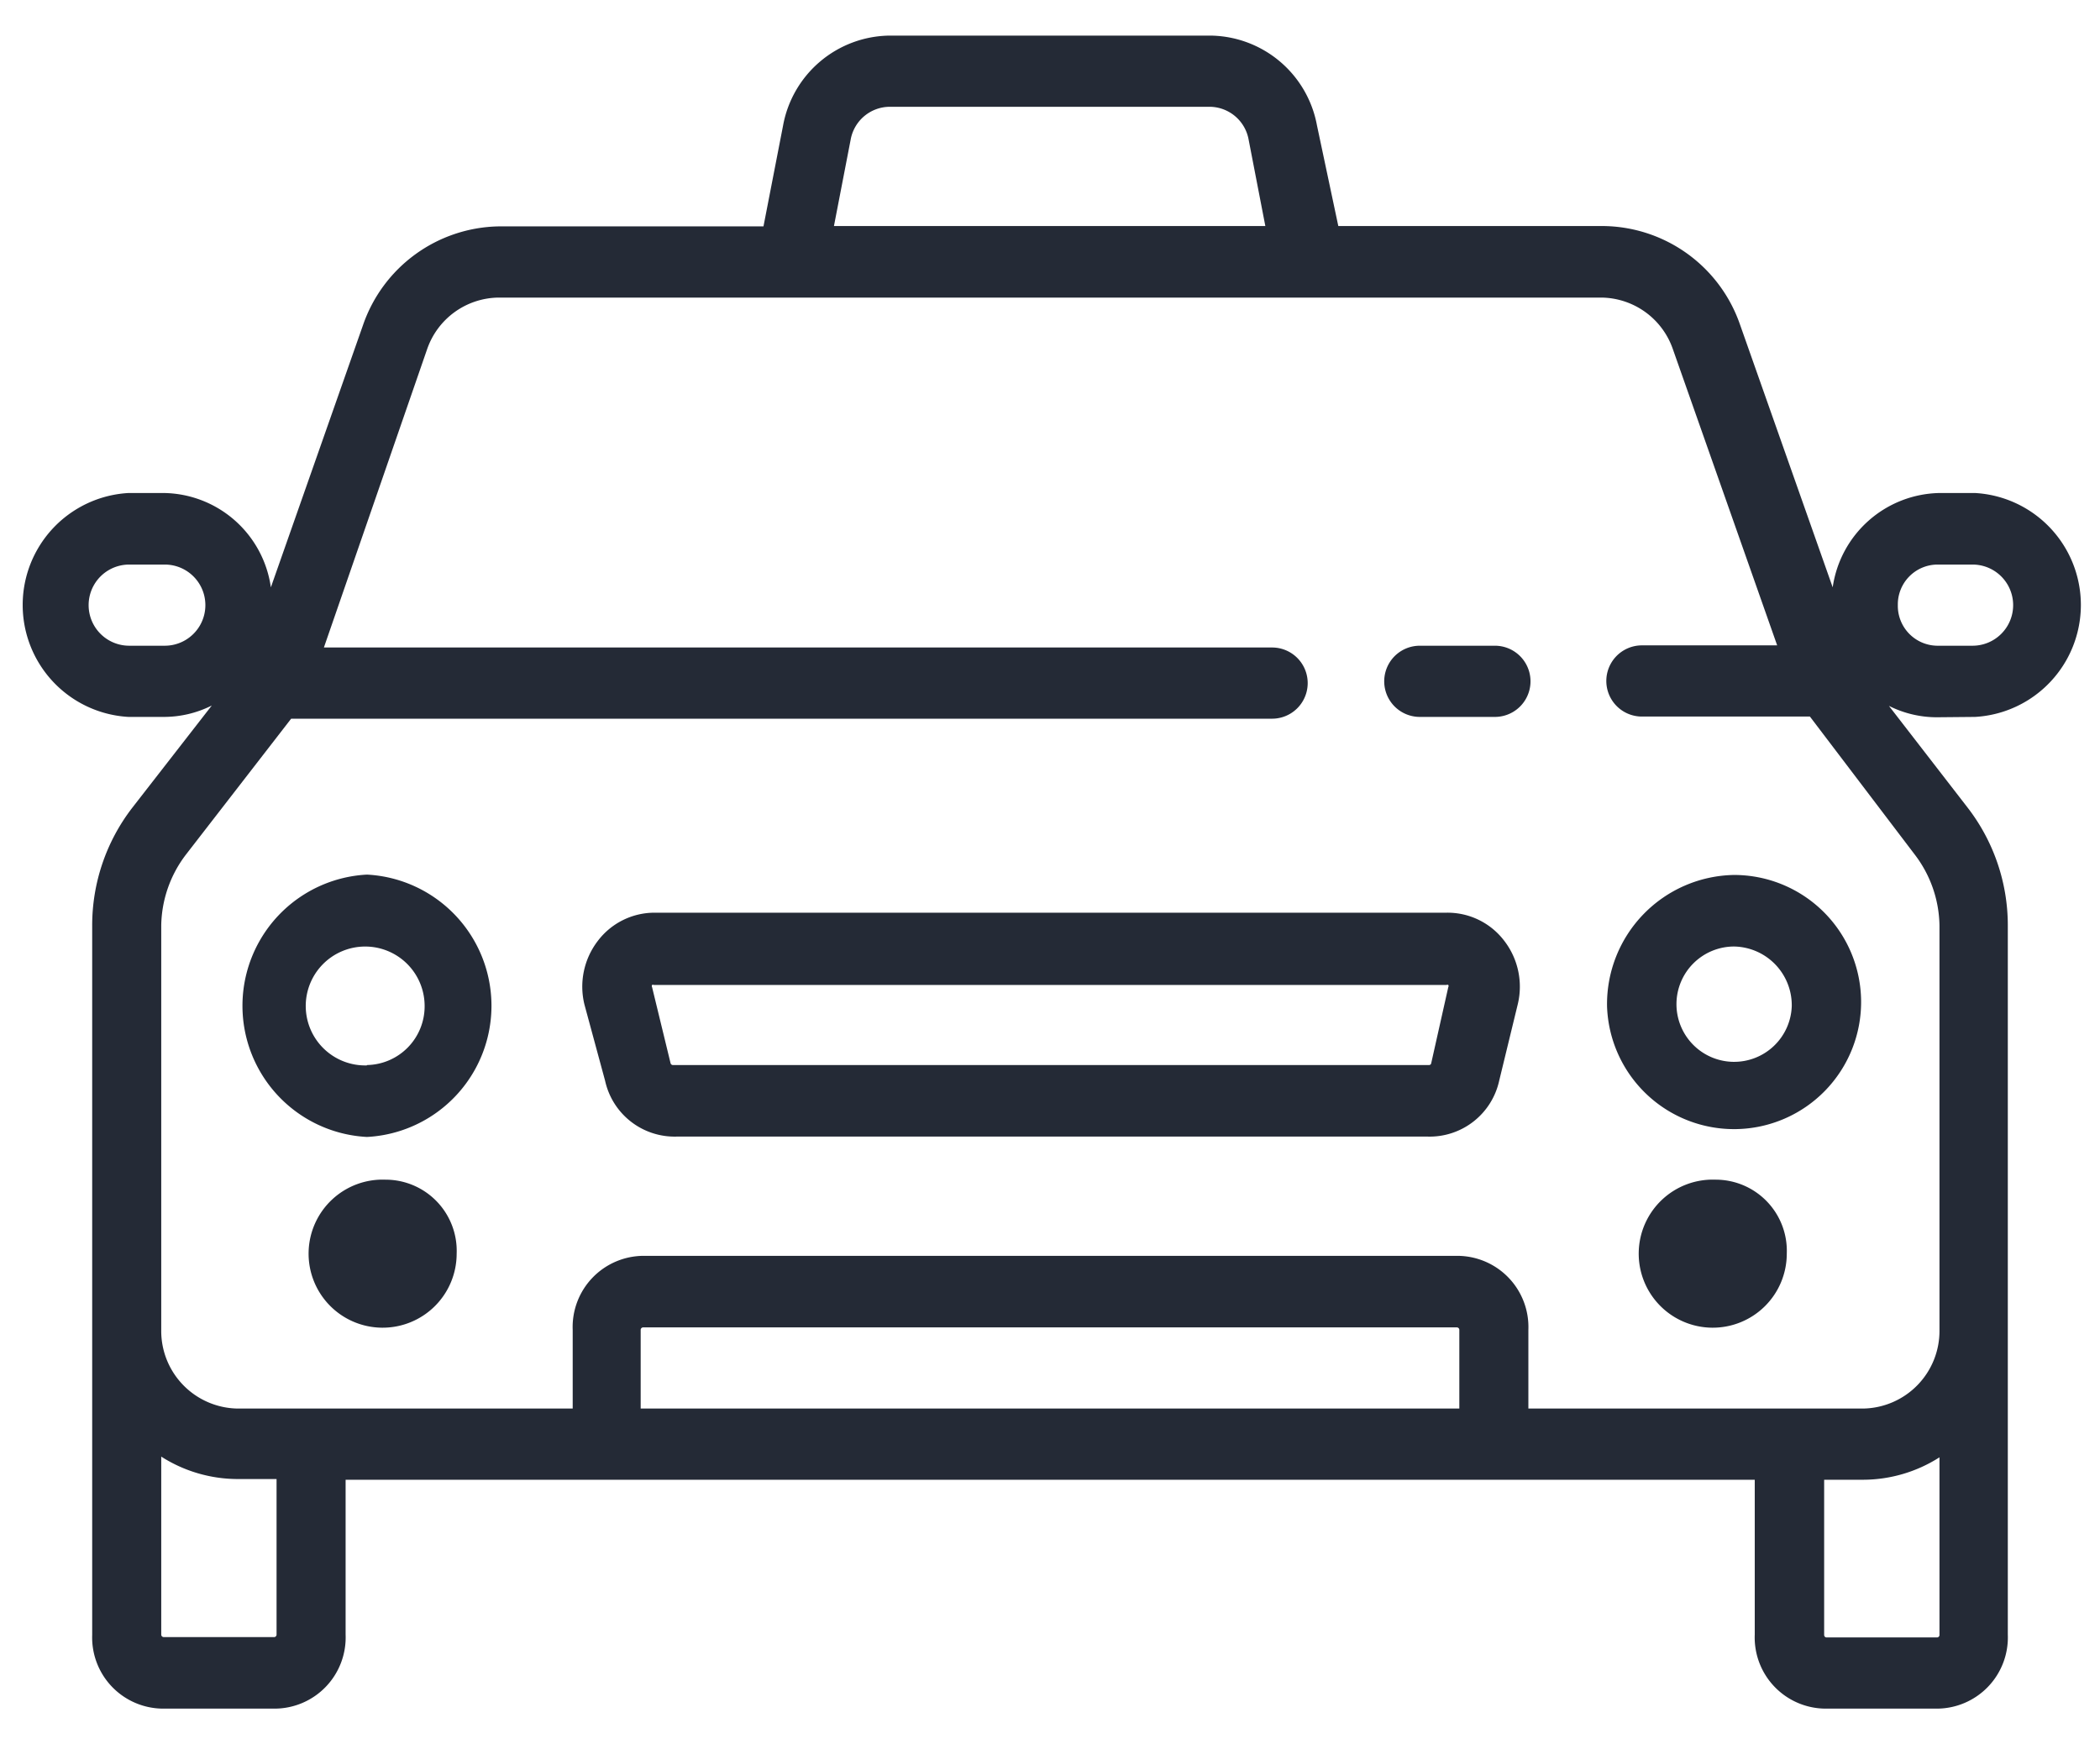
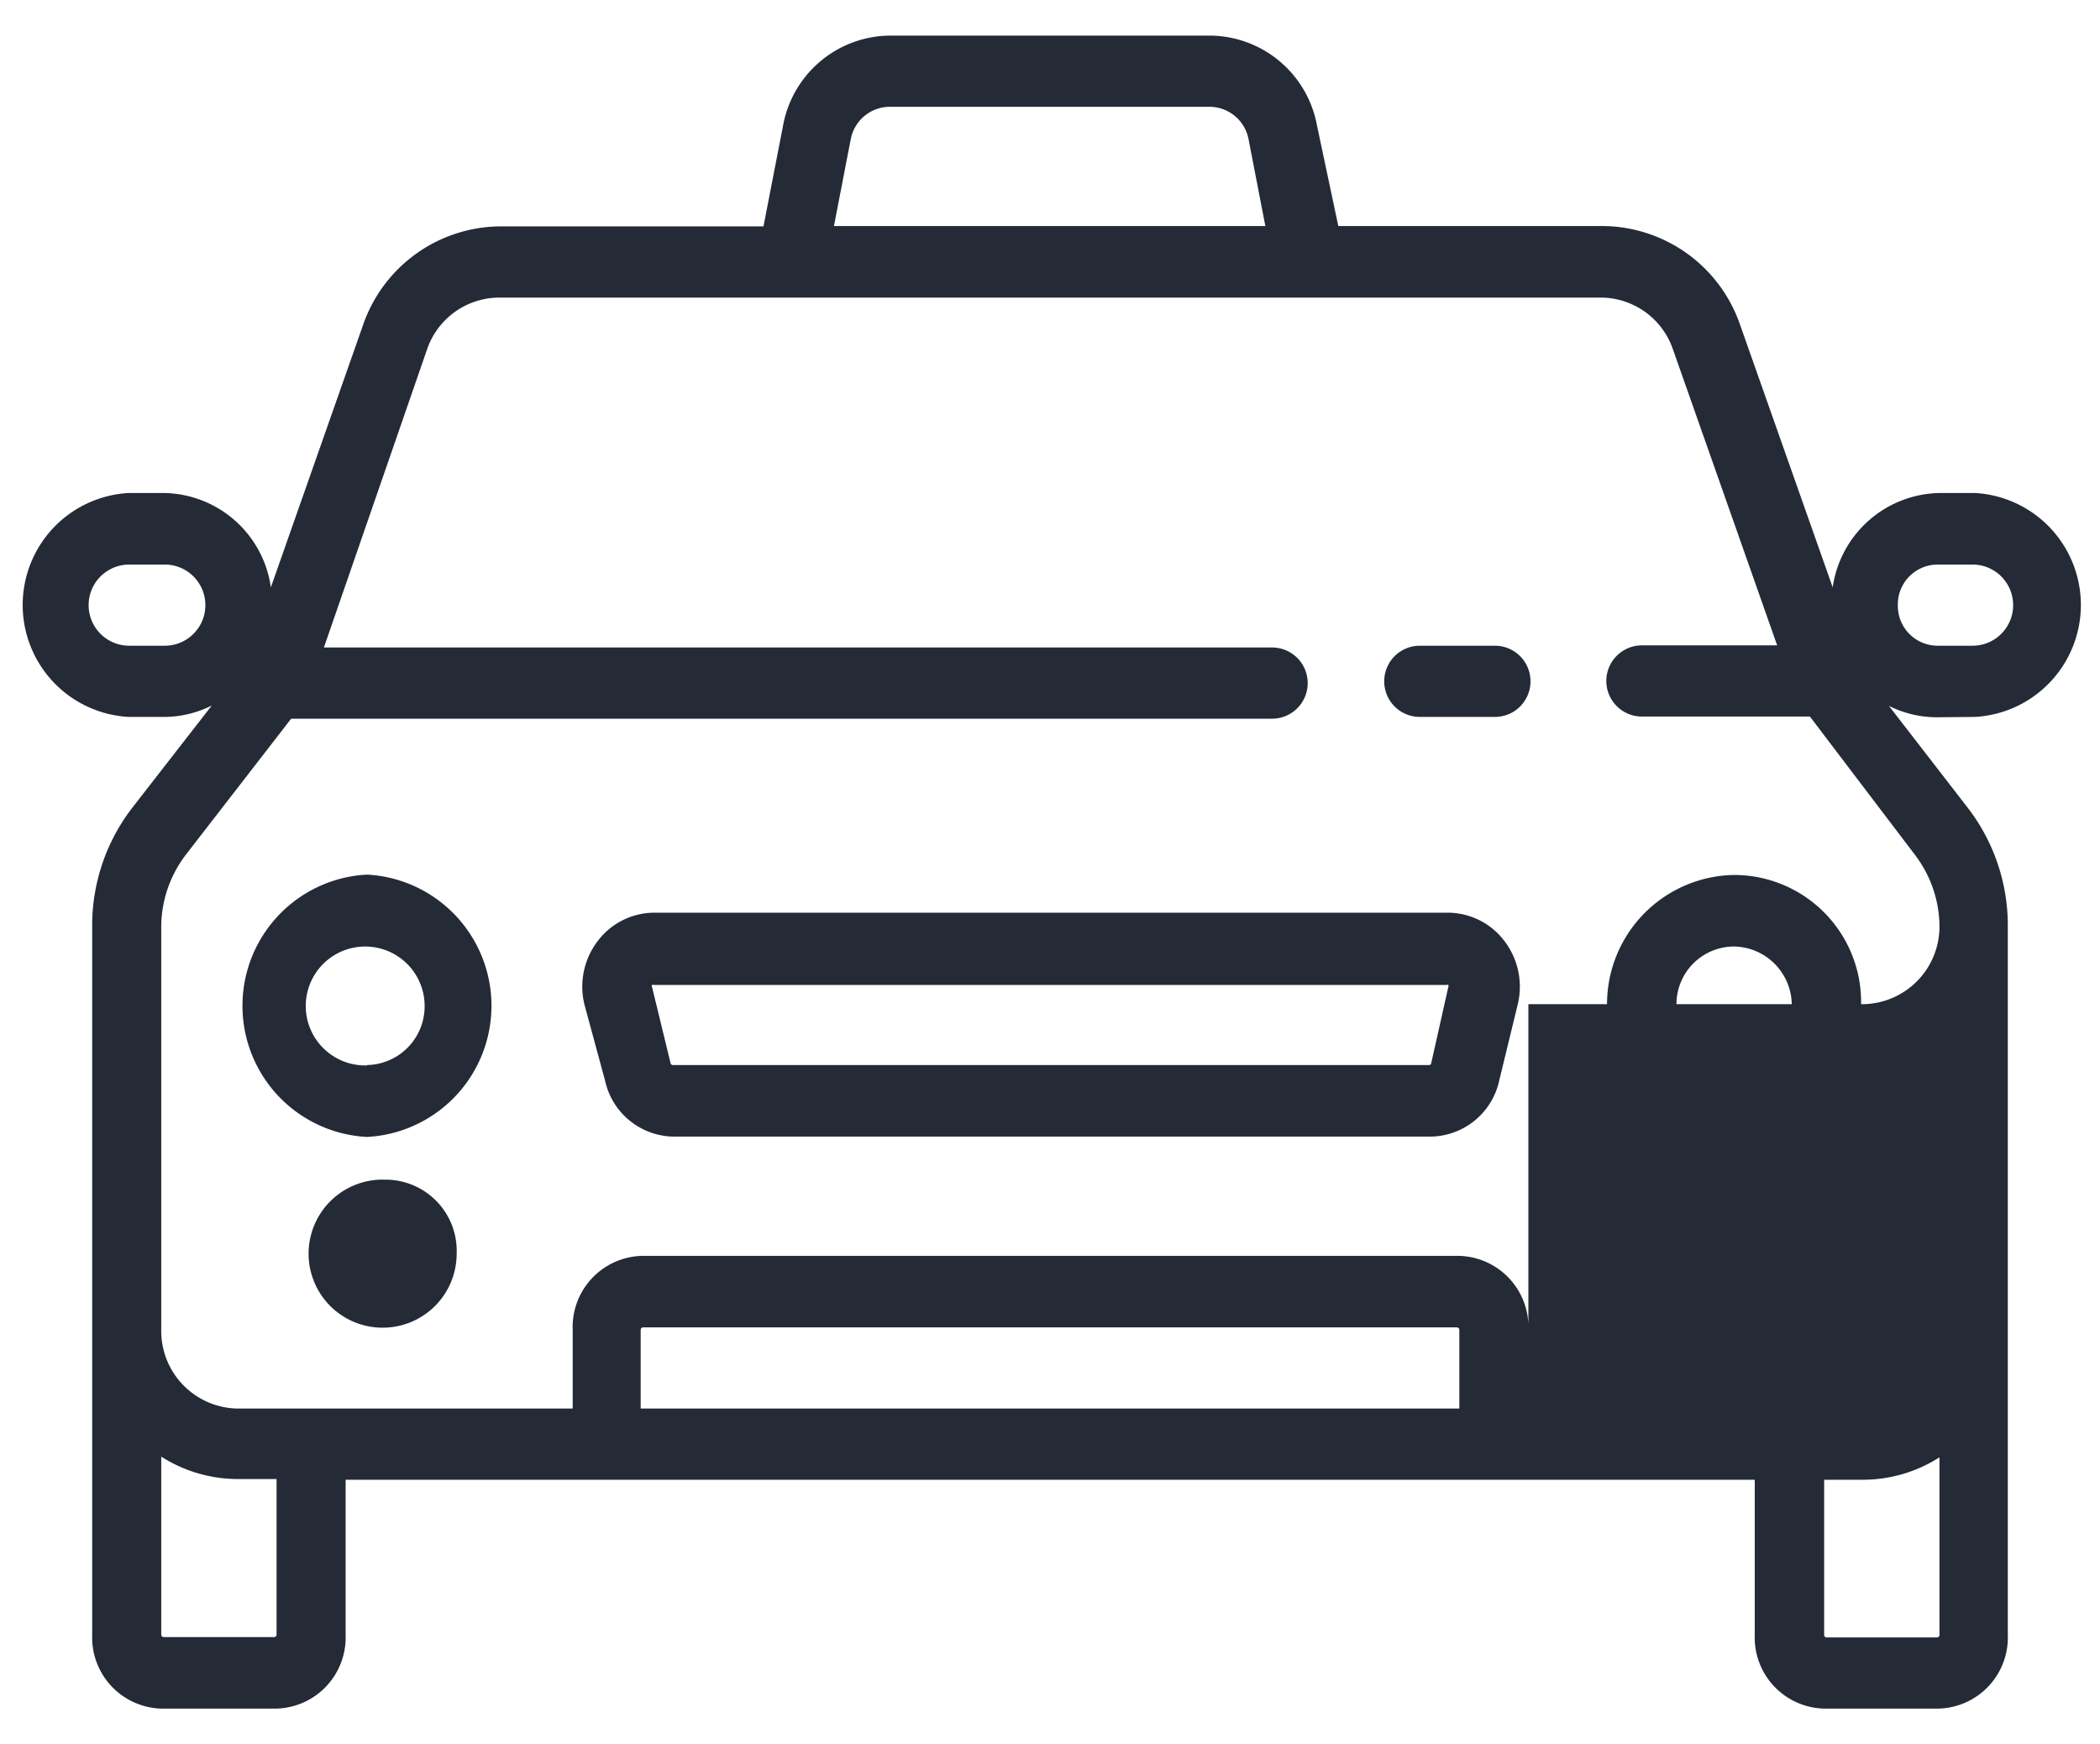
<svg xmlns="http://www.w3.org/2000/svg" id="Layer_1" data-name="Layer 1" viewBox="0 0 59 49">
  <defs>
    <style>.cls-1{fill:#242a36;}</style>
  </defs>
  <title>sluzby_03_3</title>
-   <path class="cls-1" d="M42,18.14H39.89a1,1,0,0,0,0,2H42a1,1,0,0,0,0-2Zm-1.33,7.5H18.38a2,2,0,0,0-1.59.8,2.11,2.11,0,0,0-.37,1.78L17,30.36a2,2,0,0,0,2,1.57H40.12a2,2,0,0,0,2-1.57l.52-2.14a2.11,2.11,0,0,0-.37-1.78A2,2,0,0,0,40.64,25.64Zm-.46,4.23a.06.06,0,0,1-.06.05H18.9a.07.07,0,0,1-.06-.05l-.52-2.14a.06.06,0,0,1,0-.06.06.06,0,0,1,.05,0H40.64a.06.06,0,0,1,.05,0,.06.06,0,0,1,0,.06Zm15.28-9.73a3.15,3.15,0,0,0,0-6.29h-1a3.09,3.09,0,0,0-3,2.65l-2.6-7.37A4.11,4.11,0,0,0,45,6.35h-7.4L37,3.52A3.08,3.08,0,0,0,34,1H25a3.08,3.08,0,0,0-3,2.53l-.55,2.83H14A4.11,4.11,0,0,0,10.2,9.13L7.61,16.5a3.08,3.08,0,0,0-3-2.65h-1a3.15,3.15,0,0,0,0,6.29h1a3,3,0,0,0,1.34-.32L3.71,22.7A5.41,5.41,0,0,0,2.59,26V45.93A2,2,0,0,0,4.6,48H7.71a2,2,0,0,0,2-2.08V41.57H49.3v4.35a2,2,0,0,0,2,2.08h3.11a2,2,0,0,0,2-2.08V26a5.41,5.41,0,0,0-1.12-3.3l-2.22-2.87a3,3,0,0,0,1.34.32Zm-50.86-2h-1a1.14,1.14,0,0,1,0-2.28h1a1.14,1.14,0,0,1,0,2.28ZM23.9,3.92A1.12,1.12,0,0,1,25,3H34a1.12,1.12,0,0,1,1.08.92l.47,2.43H23.43Zm-16.13,42a.07.07,0,0,1-.06.07H4.6a.07.07,0,0,1-.07-.07v-5a4,4,0,0,0,2.14.63h1.1ZM41,39.57H18V37.36a.07.07,0,0,1,.07-.07H40.93a.07.07,0,0,1,.07.07ZM54.42,46H51.31a.07.07,0,0,1-.06-.07V41.57h1.1a4,4,0,0,0,2.14-.63v5h0A.07.07,0,0,1,54.42,46Zm-.63-22a3.36,3.36,0,0,1,.7,2V37.36a2.18,2.18,0,0,1-2.14,2.21H42.94V37.36a2,2,0,0,0-2-2.08H18.09a2,2,0,0,0-2,2.08v2.21H6.67a2.18,2.18,0,0,1-2.14-2.21V26a3.36,3.36,0,0,1,.7-2l2.95-3.81H35.74a1,1,0,0,0,0-2H9.1L12,9.81a2.15,2.15,0,0,1,2-1.45H45a2.15,2.15,0,0,1,2,1.45l2.93,8.32h-3.8a1,1,0,0,0,0,2h4.72Zm-.47-7a1.12,1.12,0,0,1,1.1-1.14h1a1.14,1.14,0,0,1,0,2.28h-1A1.12,1.12,0,0,1,53.32,17ZM10.83,33.14a2.08,2.08,0,1,0,2,2.08A2,2,0,0,0,10.83,33.14Zm37.37,0a2.08,2.08,0,1,0,2,2.08A2,2,0,0,0,48.19,33.14ZM10.31,24.57a3.69,3.69,0,0,0,0,7.37,3.69,3.69,0,0,0,0-7.37Zm0,5.36a1.67,1.67,0,1,1,1.62-1.67A1.65,1.65,0,0,1,10.31,29.92Zm34.84-1.67a3.57,3.57,0,1,0,3.57-3.68A3.63,3.63,0,0,0,45.15,28.25Zm5.19,0a1.62,1.62,0,1,1-1.62-1.67A1.65,1.65,0,0,1,50.34,28.25Z" />
+   <path class="cls-1" d="M42,18.14H39.89a1,1,0,0,0,0,2H42a1,1,0,0,0,0-2Zm-1.33,7.5H18.38a2,2,0,0,0-1.59.8,2.11,2.11,0,0,0-.37,1.78L17,30.36a2,2,0,0,0,2,1.57H40.12a2,2,0,0,0,2-1.57l.52-2.14a2.11,2.11,0,0,0-.37-1.78A2,2,0,0,0,40.64,25.64Zm-.46,4.23a.06.06,0,0,1-.06.05H18.9a.07.07,0,0,1-.06-.05l-.52-2.14a.06.06,0,0,1,0-.06.06.06,0,0,1,.05,0H40.64a.06.06,0,0,1,.05,0,.06.06,0,0,1,0,.06Zm15.28-9.73a3.15,3.15,0,0,0,0-6.29h-1a3.09,3.09,0,0,0-3,2.65l-2.6-7.37A4.11,4.11,0,0,0,45,6.35h-7.4L37,3.52A3.08,3.08,0,0,0,34,1H25a3.08,3.08,0,0,0-3,2.53l-.55,2.83H14A4.11,4.11,0,0,0,10.2,9.13L7.61,16.5a3.08,3.08,0,0,0-3-2.65h-1a3.15,3.15,0,0,0,0,6.29h1a3,3,0,0,0,1.34-.32L3.71,22.7A5.41,5.41,0,0,0,2.59,26V45.93A2,2,0,0,0,4.6,48H7.71a2,2,0,0,0,2-2.08V41.57H49.3v4.35a2,2,0,0,0,2,2.08h3.11a2,2,0,0,0,2-2.08V26a5.41,5.41,0,0,0-1.12-3.3l-2.22-2.87a3,3,0,0,0,1.34.32Zm-50.86-2h-1a1.14,1.14,0,0,1,0-2.28h1a1.14,1.14,0,0,1,0,2.28ZM23.9,3.92A1.12,1.12,0,0,1,25,3H34a1.12,1.12,0,0,1,1.08.92l.47,2.43H23.43Zm-16.13,42a.07.07,0,0,1-.06.07H4.6a.07.07,0,0,1-.07-.07v-5a4,4,0,0,0,2.14.63h1.1ZM41,39.57H18V37.36a.07.07,0,0,1,.07-.07H40.93a.07.07,0,0,1,.07.07ZM54.42,46H51.31a.07.07,0,0,1-.06-.07V41.57h1.1a4,4,0,0,0,2.14-.63v5h0A.07.07,0,0,1,54.42,46Zm-.63-22a3.36,3.36,0,0,1,.7,2a2.18,2.18,0,0,1-2.14,2.21H42.94V37.36a2,2,0,0,0-2-2.08H18.09a2,2,0,0,0-2,2.08v2.21H6.67a2.18,2.18,0,0,1-2.14-2.21V26a3.36,3.36,0,0,1,.7-2l2.95-3.81H35.74a1,1,0,0,0,0-2H9.1L12,9.81a2.15,2.15,0,0,1,2-1.45H45a2.15,2.15,0,0,1,2,1.45l2.93,8.32h-3.8a1,1,0,0,0,0,2h4.72Zm-.47-7a1.12,1.12,0,0,1,1.1-1.14h1a1.14,1.14,0,0,1,0,2.28h-1A1.12,1.12,0,0,1,53.32,17ZM10.83,33.14a2.08,2.08,0,1,0,2,2.08A2,2,0,0,0,10.83,33.14Zm37.37,0a2.08,2.08,0,1,0,2,2.08A2,2,0,0,0,48.19,33.14ZM10.31,24.57a3.69,3.69,0,0,0,0,7.37,3.69,3.69,0,0,0,0-7.37Zm0,5.36a1.67,1.67,0,1,1,1.62-1.67A1.65,1.65,0,0,1,10.31,29.92Zm34.84-1.67a3.57,3.57,0,1,0,3.57-3.68A3.63,3.63,0,0,0,45.15,28.25Zm5.19,0a1.62,1.62,0,1,1-1.62-1.67A1.65,1.65,0,0,1,50.34,28.25Z" />
</svg>